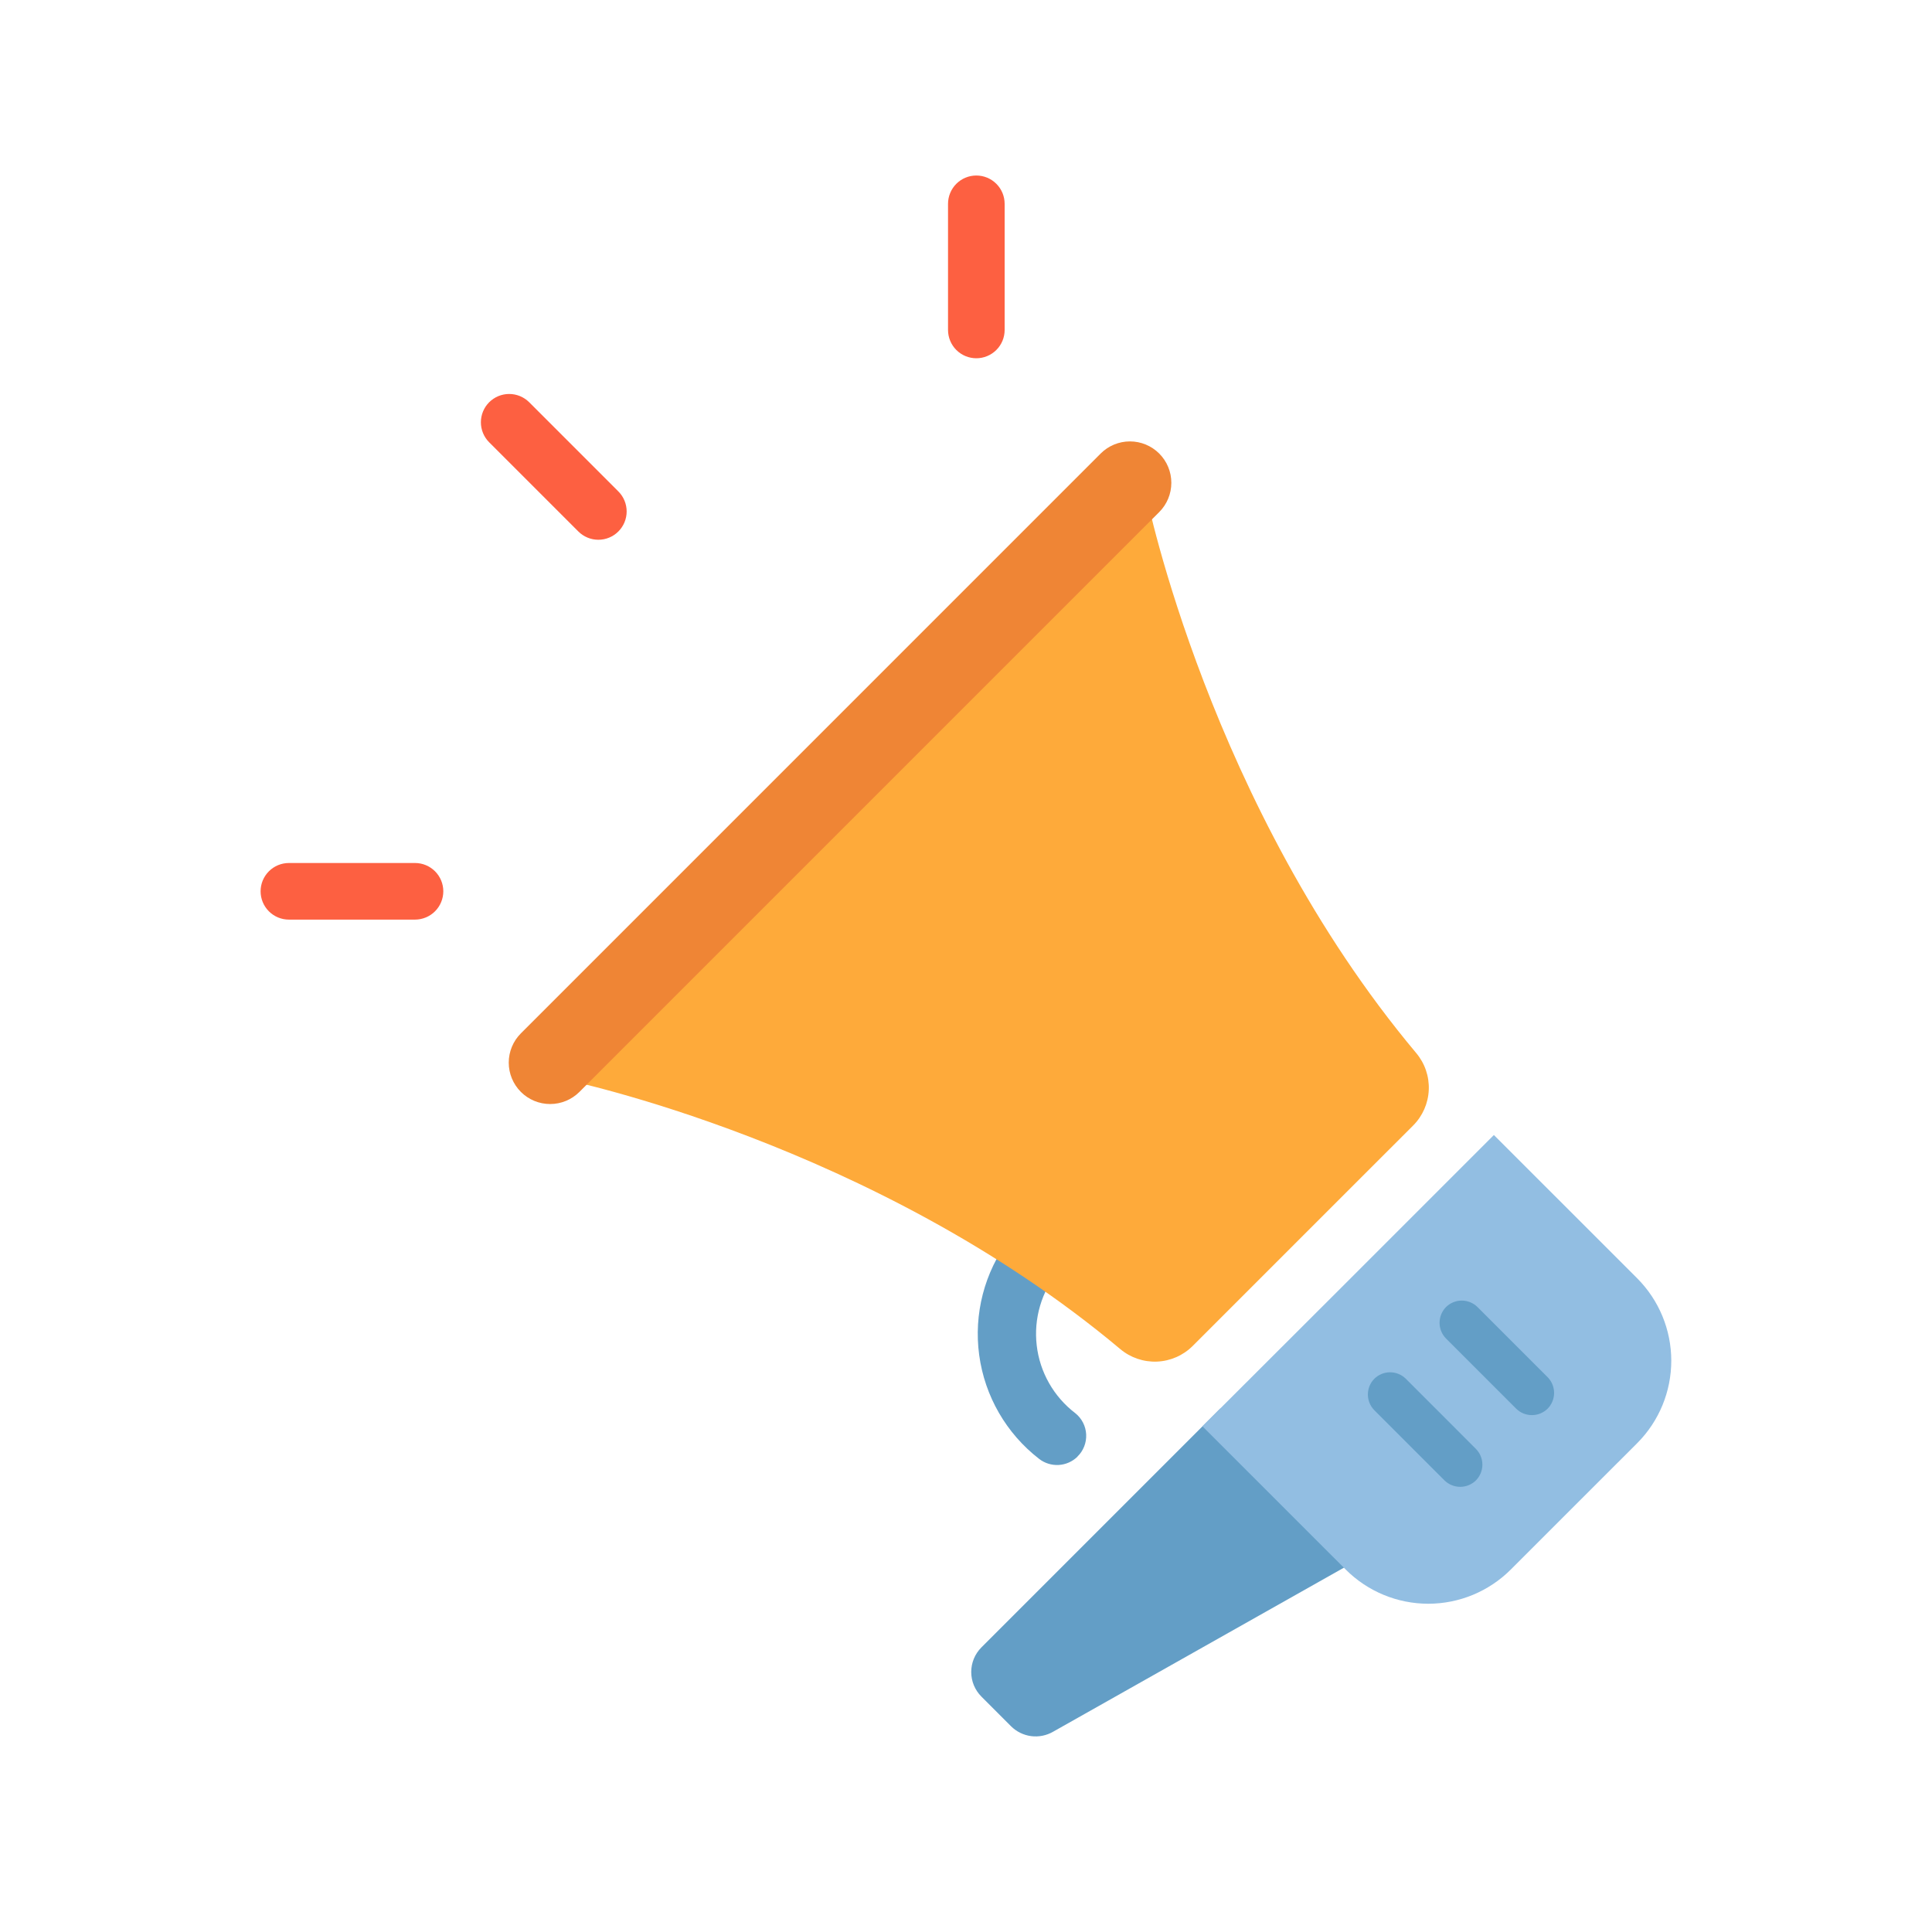
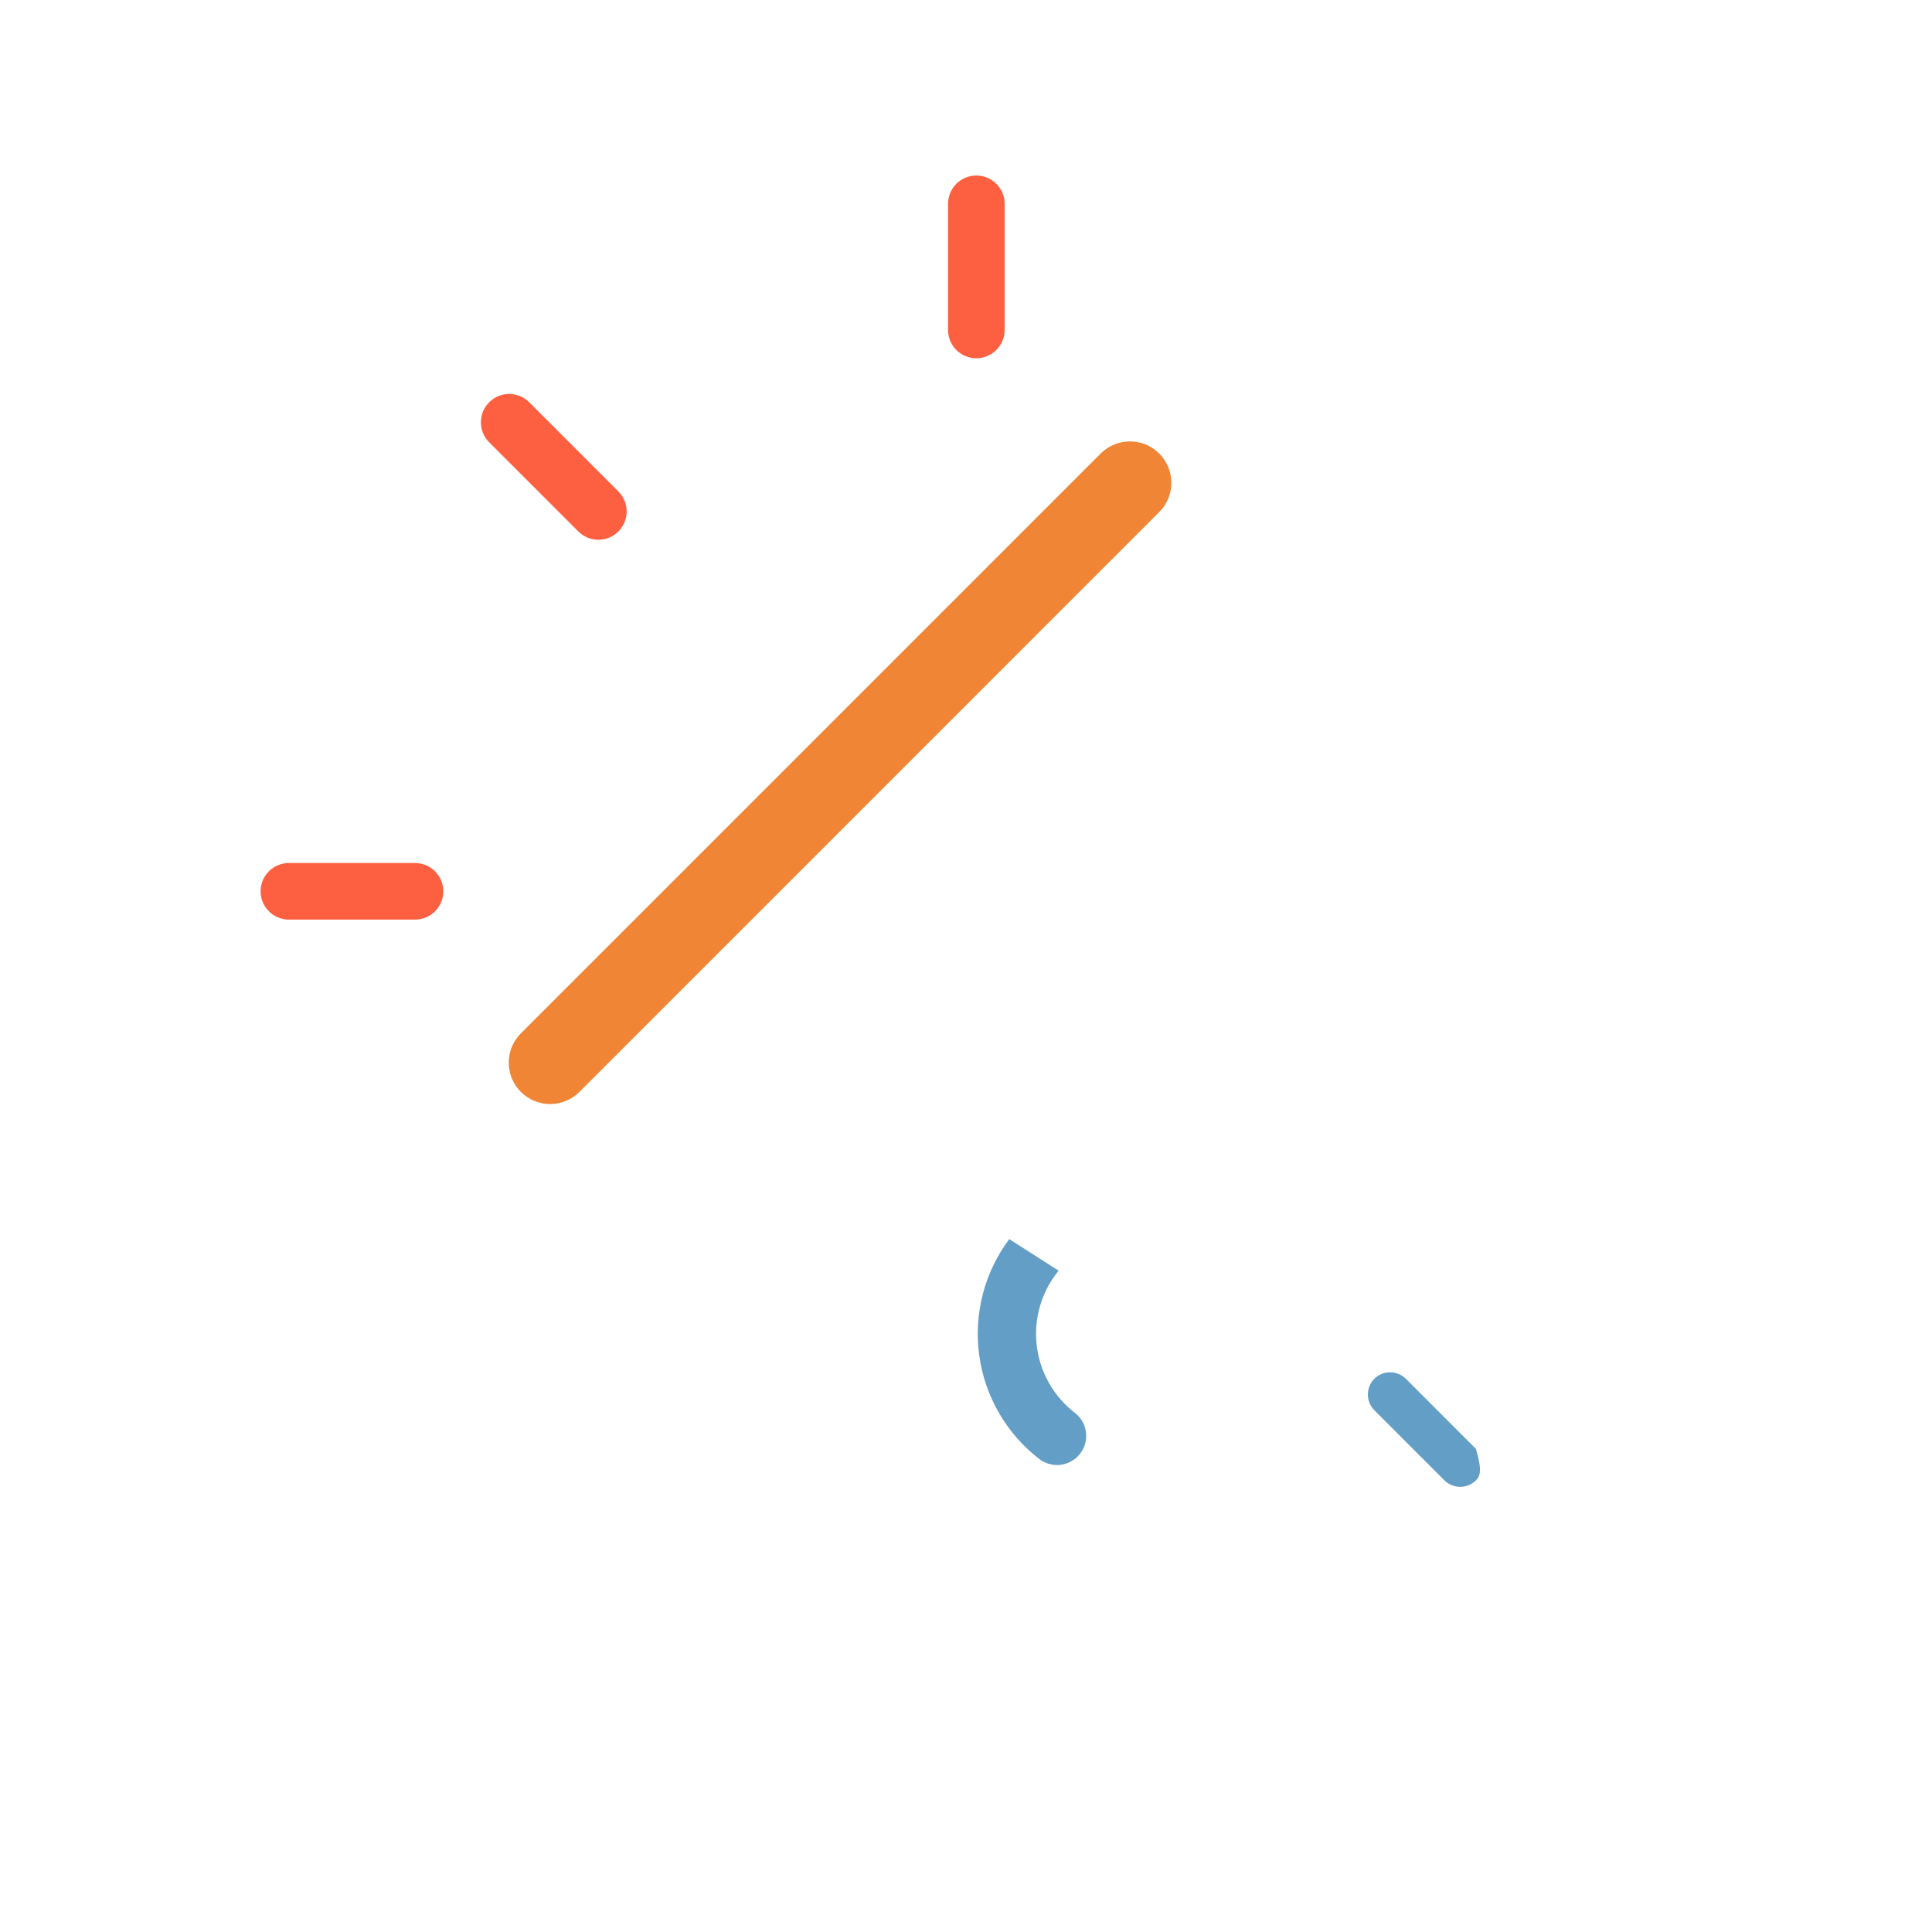
<svg xmlns="http://www.w3.org/2000/svg" width="96" height="95" viewBox="0 0 96 95" fill="none">
  <path d="M53.533 72.378C53.681 72.235 53.797 72.063 53.872 71.872C53.948 71.681 53.981 71.476 53.971 71.271C53.961 71.066 53.907 70.865 53.813 70.683C53.719 70.5 53.587 70.34 53.426 70.213C52.898 69.809 52.456 69.303 52.128 68.725C51.799 68.147 51.59 67.509 51.514 66.849C51.437 66.189 51.493 65.52 51.681 64.882C51.867 64.244 52.181 63.65 52.602 63.136L50.149 61.568C48.914 63.219 48.378 65.289 48.656 67.332C48.933 69.374 50.003 71.226 51.633 72.487C51.911 72.703 52.257 72.81 52.607 72.79C52.957 72.769 53.288 72.623 53.539 72.378H53.533Z" fill="#639EC6" />
-   <path d="M67.915 77.252L52.329 86.044C51.998 86.235 51.614 86.312 51.236 86.263C50.858 86.213 50.506 86.04 50.236 85.771L48.766 84.299C48.442 83.975 48.26 83.535 48.26 83.077C48.26 82.618 48.442 82.178 48.766 81.854L60.641 69.979L67.915 77.252Z" fill="#639EC6" />
-   <path d="M56.969 24.642L55.514 23.193L41.025 37.683L26.535 52.172L27.99 53.627C27.99 53.627 43.425 56.768 55.662 67.029C56.172 67.459 56.825 67.681 57.491 67.654C58.158 67.626 58.789 67.349 59.262 66.879L64.741 61.399L70.22 55.922C70.691 55.449 70.968 54.817 70.995 54.15C71.023 53.483 70.799 52.831 70.369 52.321C60.11 40.078 56.969 24.642 56.969 24.642Z" fill="#FEAA3A" />
-   <path d="M81.351 63.515L74.23 56.395L66.994 63.632L59.748 70.868L66.869 77.987C67.957 79.074 69.431 79.685 70.969 79.685C72.507 79.685 73.981 79.074 75.069 77.987L78.214 74.842L81.359 71.699C82.44 70.611 83.046 69.139 83.045 67.605C83.043 66.071 82.434 64.601 81.351 63.515Z" fill="#92BEE2" />
-   <path d="M75.337 69.992L71.852 66.507C71.647 66.299 71.531 66.018 71.531 65.725C71.531 65.433 71.647 65.152 71.852 64.943C72.061 64.738 72.341 64.622 72.634 64.622C72.927 64.622 73.208 64.738 73.416 64.943L76.901 68.428C77.107 68.636 77.222 68.917 77.222 69.21C77.222 69.503 77.107 69.784 76.901 69.992C76.693 70.198 76.412 70.313 76.119 70.313C75.826 70.313 75.545 70.198 75.337 69.992Z" fill="#639EC6" />
  <path d="M28.737 26.407L24.306 21.976C24.176 21.846 24.072 21.691 24.002 21.52C23.931 21.349 23.895 21.166 23.895 20.982C23.895 20.797 23.931 20.614 24.002 20.443C24.072 20.273 24.176 20.118 24.306 19.987C24.437 19.857 24.592 19.753 24.763 19.682C24.933 19.612 25.116 19.575 25.301 19.575C25.486 19.575 25.669 19.612 25.839 19.682C26.01 19.753 26.165 19.857 26.296 19.987L30.726 24.418C30.857 24.549 30.961 24.704 31.031 24.874C31.102 25.045 31.138 25.228 31.138 25.413C31.138 25.597 31.102 25.78 31.031 25.951C30.961 26.121 30.857 26.276 30.726 26.407C30.596 26.538 30.441 26.641 30.27 26.712C30.099 26.783 29.917 26.819 29.732 26.819C29.547 26.819 29.364 26.783 29.194 26.712C29.023 26.641 28.868 26.538 28.737 26.407Z" fill="#FD6041" />
  <path d="M47.107 16.395V10.129C47.107 9.944 47.143 9.761 47.214 9.59C47.285 9.419 47.388 9.264 47.519 9.133C47.649 9.002 47.804 8.899 47.975 8.828C48.146 8.757 48.329 8.721 48.514 8.721C48.887 8.721 49.245 8.869 49.508 9.133C49.772 9.396 49.92 9.754 49.92 10.127V16.395C49.92 16.768 49.772 17.125 49.508 17.389C49.244 17.652 48.887 17.801 48.514 17.801C48.141 17.801 47.783 17.653 47.519 17.389C47.256 17.126 47.107 16.768 47.107 16.395Z" fill="#FD6041" />
  <path d="M20.622 42.88H14.356C13.983 42.88 13.625 43.028 13.361 43.292C13.097 43.556 12.949 43.913 12.949 44.286C12.949 44.659 13.097 45.017 13.361 45.281C13.625 45.545 13.983 45.693 14.356 45.693H20.622C20.994 45.692 21.352 45.544 21.616 45.28C21.879 45.017 22.027 44.659 22.028 44.286C22.028 43.913 21.88 43.556 21.616 43.292C21.352 43.028 20.995 42.88 20.622 42.88Z" fill="#FD6041" />
-   <path d="M71.774 73.555L68.29 70.07C68.084 69.862 67.969 69.581 67.969 69.288C67.969 68.995 68.084 68.714 68.29 68.506C68.498 68.3 68.779 68.185 69.072 68.185C69.365 68.185 69.645 68.3 69.854 68.506L73.338 71.992C73.544 72.201 73.659 72.481 73.659 72.774C73.659 73.067 73.544 73.348 73.338 73.556C73.13 73.762 72.849 73.877 72.556 73.876C72.263 73.876 71.982 73.76 71.774 73.555Z" fill="#639EC6" />
+   <path d="M71.774 73.555L68.29 70.07C68.084 69.862 67.969 69.581 67.969 69.288C67.969 68.995 68.084 68.714 68.29 68.506C68.498 68.3 68.779 68.185 69.072 68.185C69.365 68.185 69.645 68.3 69.854 68.506L73.338 71.992C73.659 73.067 73.544 73.348 73.338 73.556C73.13 73.762 72.849 73.877 72.556 73.876C72.263 73.876 71.982 73.76 71.774 73.555Z" fill="#639EC6" />
  <path d="M28.791 54.254L57.601 25.444C57.987 25.058 58.203 24.535 58.203 23.989C58.203 23.444 57.987 22.921 57.601 22.535C57.215 22.149 56.692 21.932 56.146 21.932C55.601 21.932 55.077 22.149 54.691 22.535L25.882 51.345C25.496 51.73 25.279 52.254 25.279 52.799C25.279 53.345 25.496 53.868 25.882 54.254C26.267 54.64 26.791 54.856 27.336 54.856C27.882 54.856 28.405 54.64 28.791 54.254Z" fill="#EF8535" />
</svg>